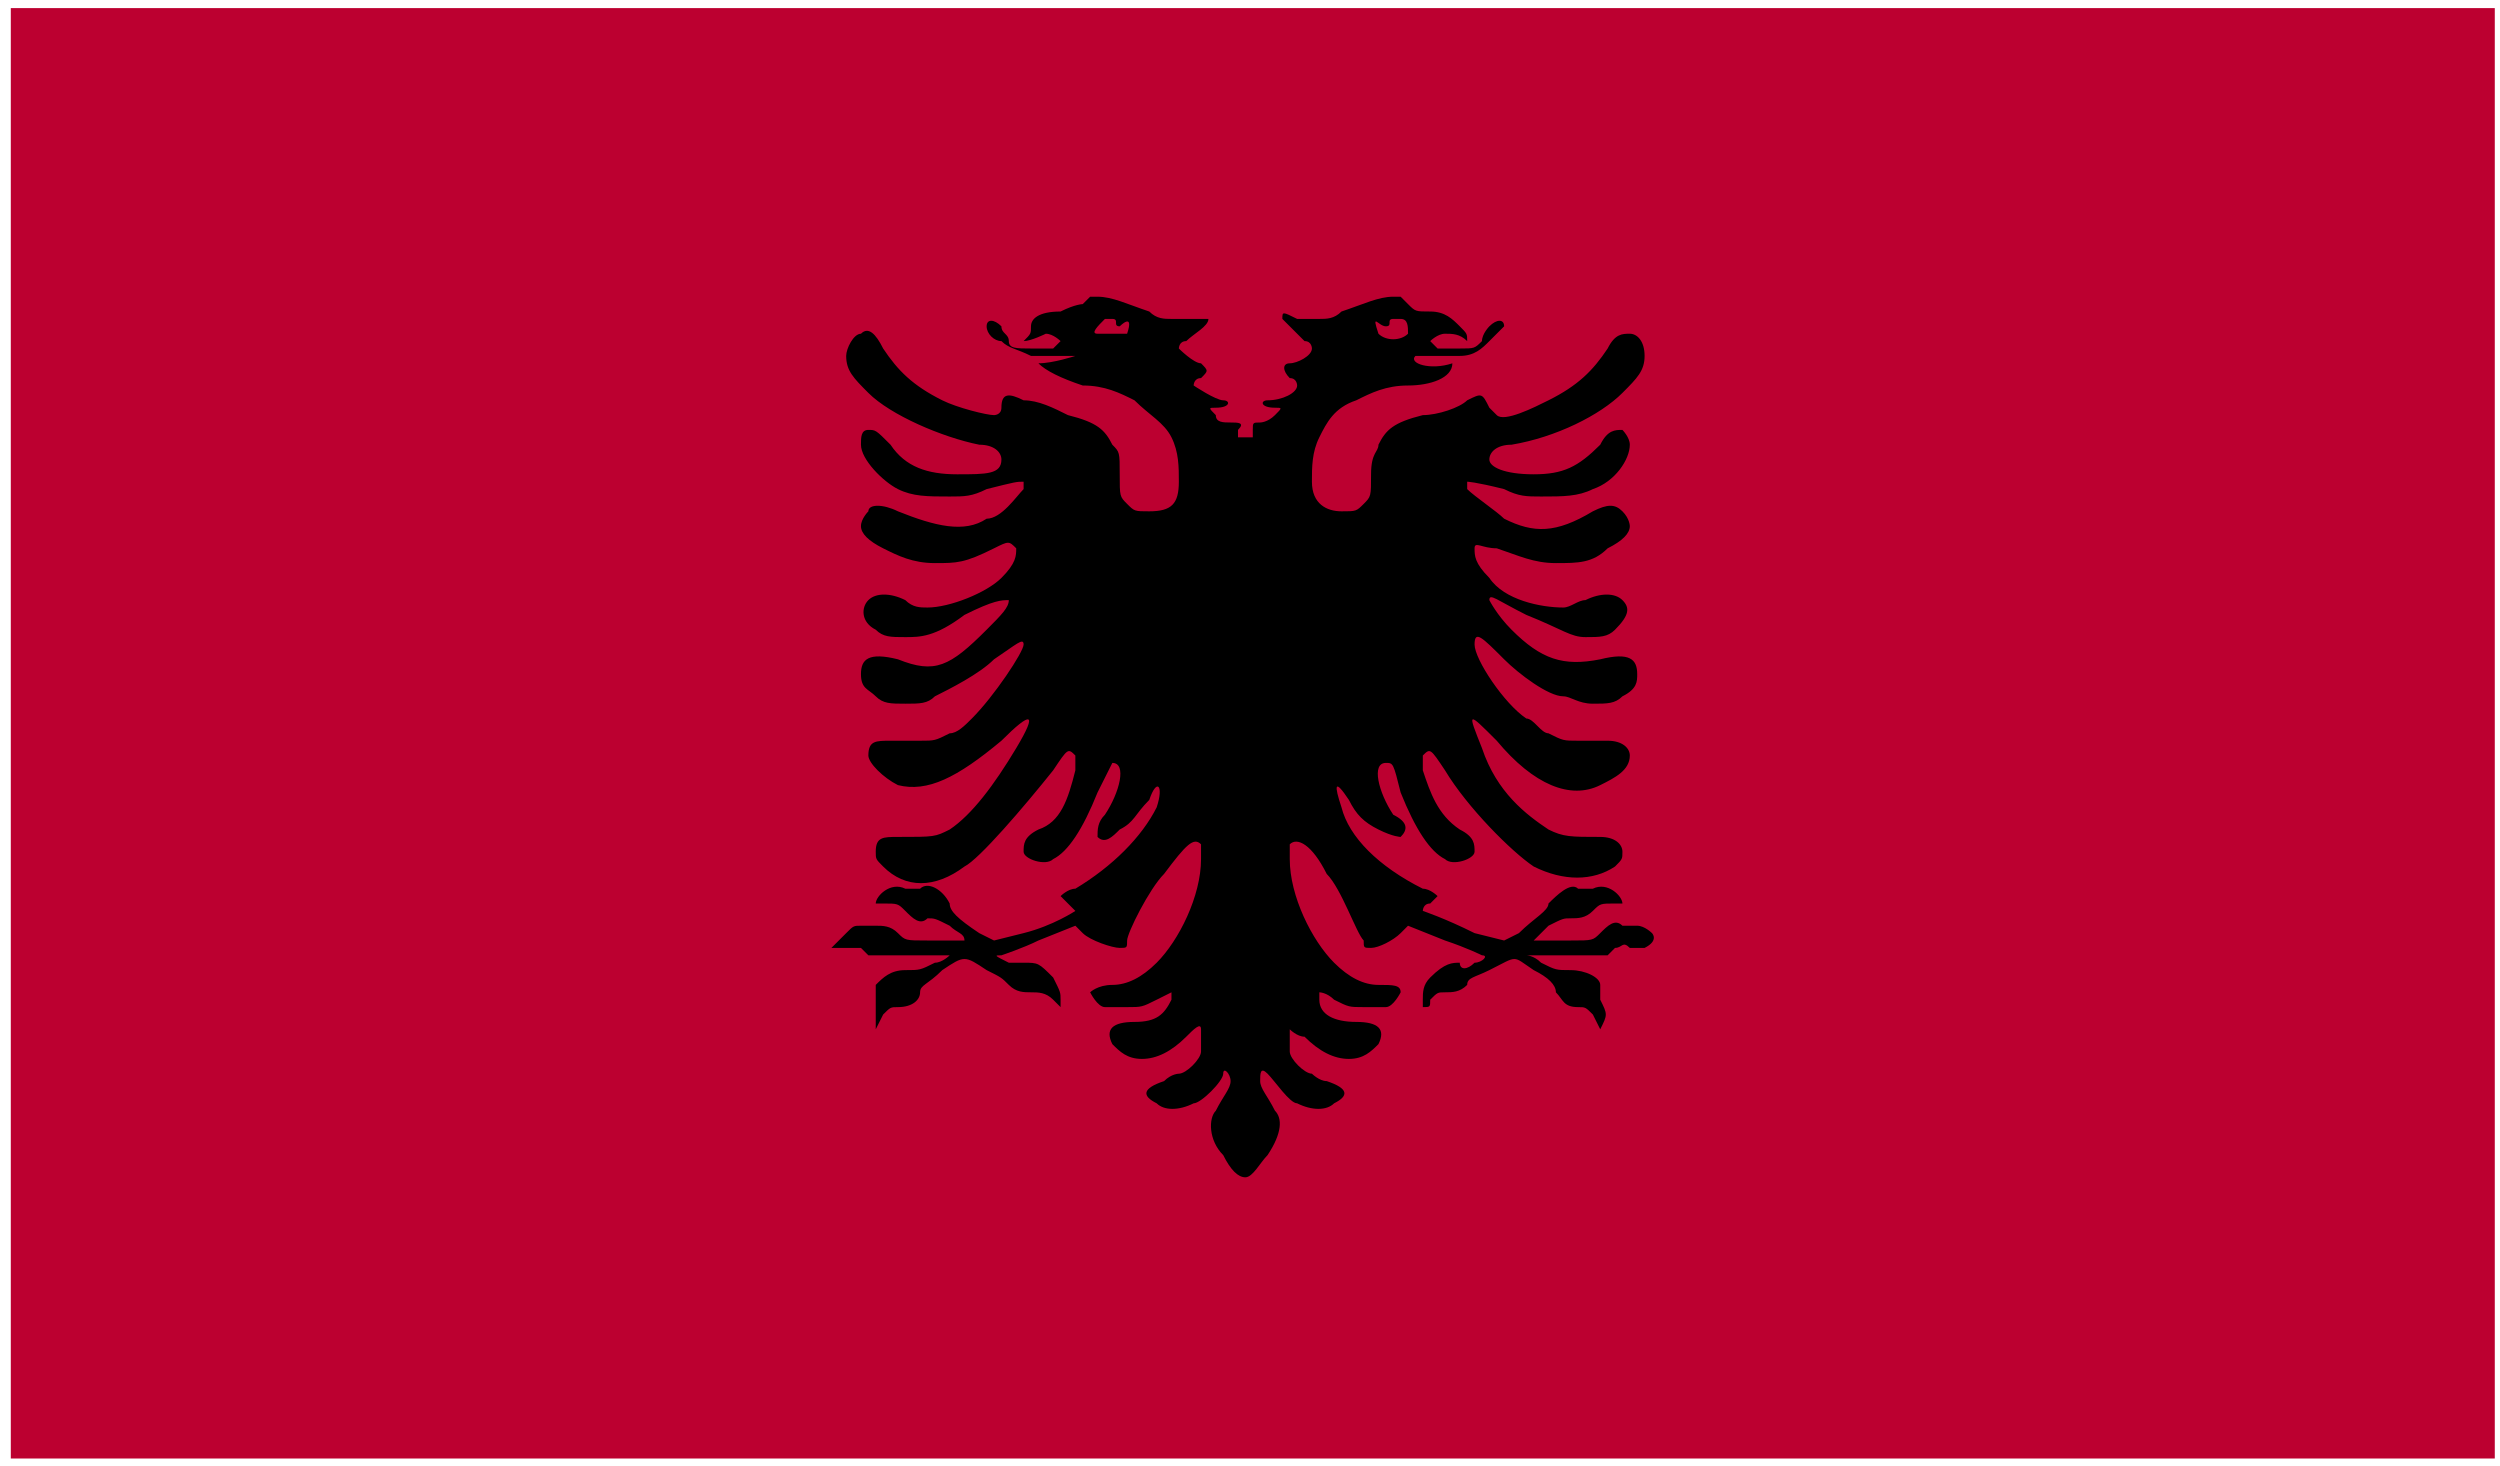
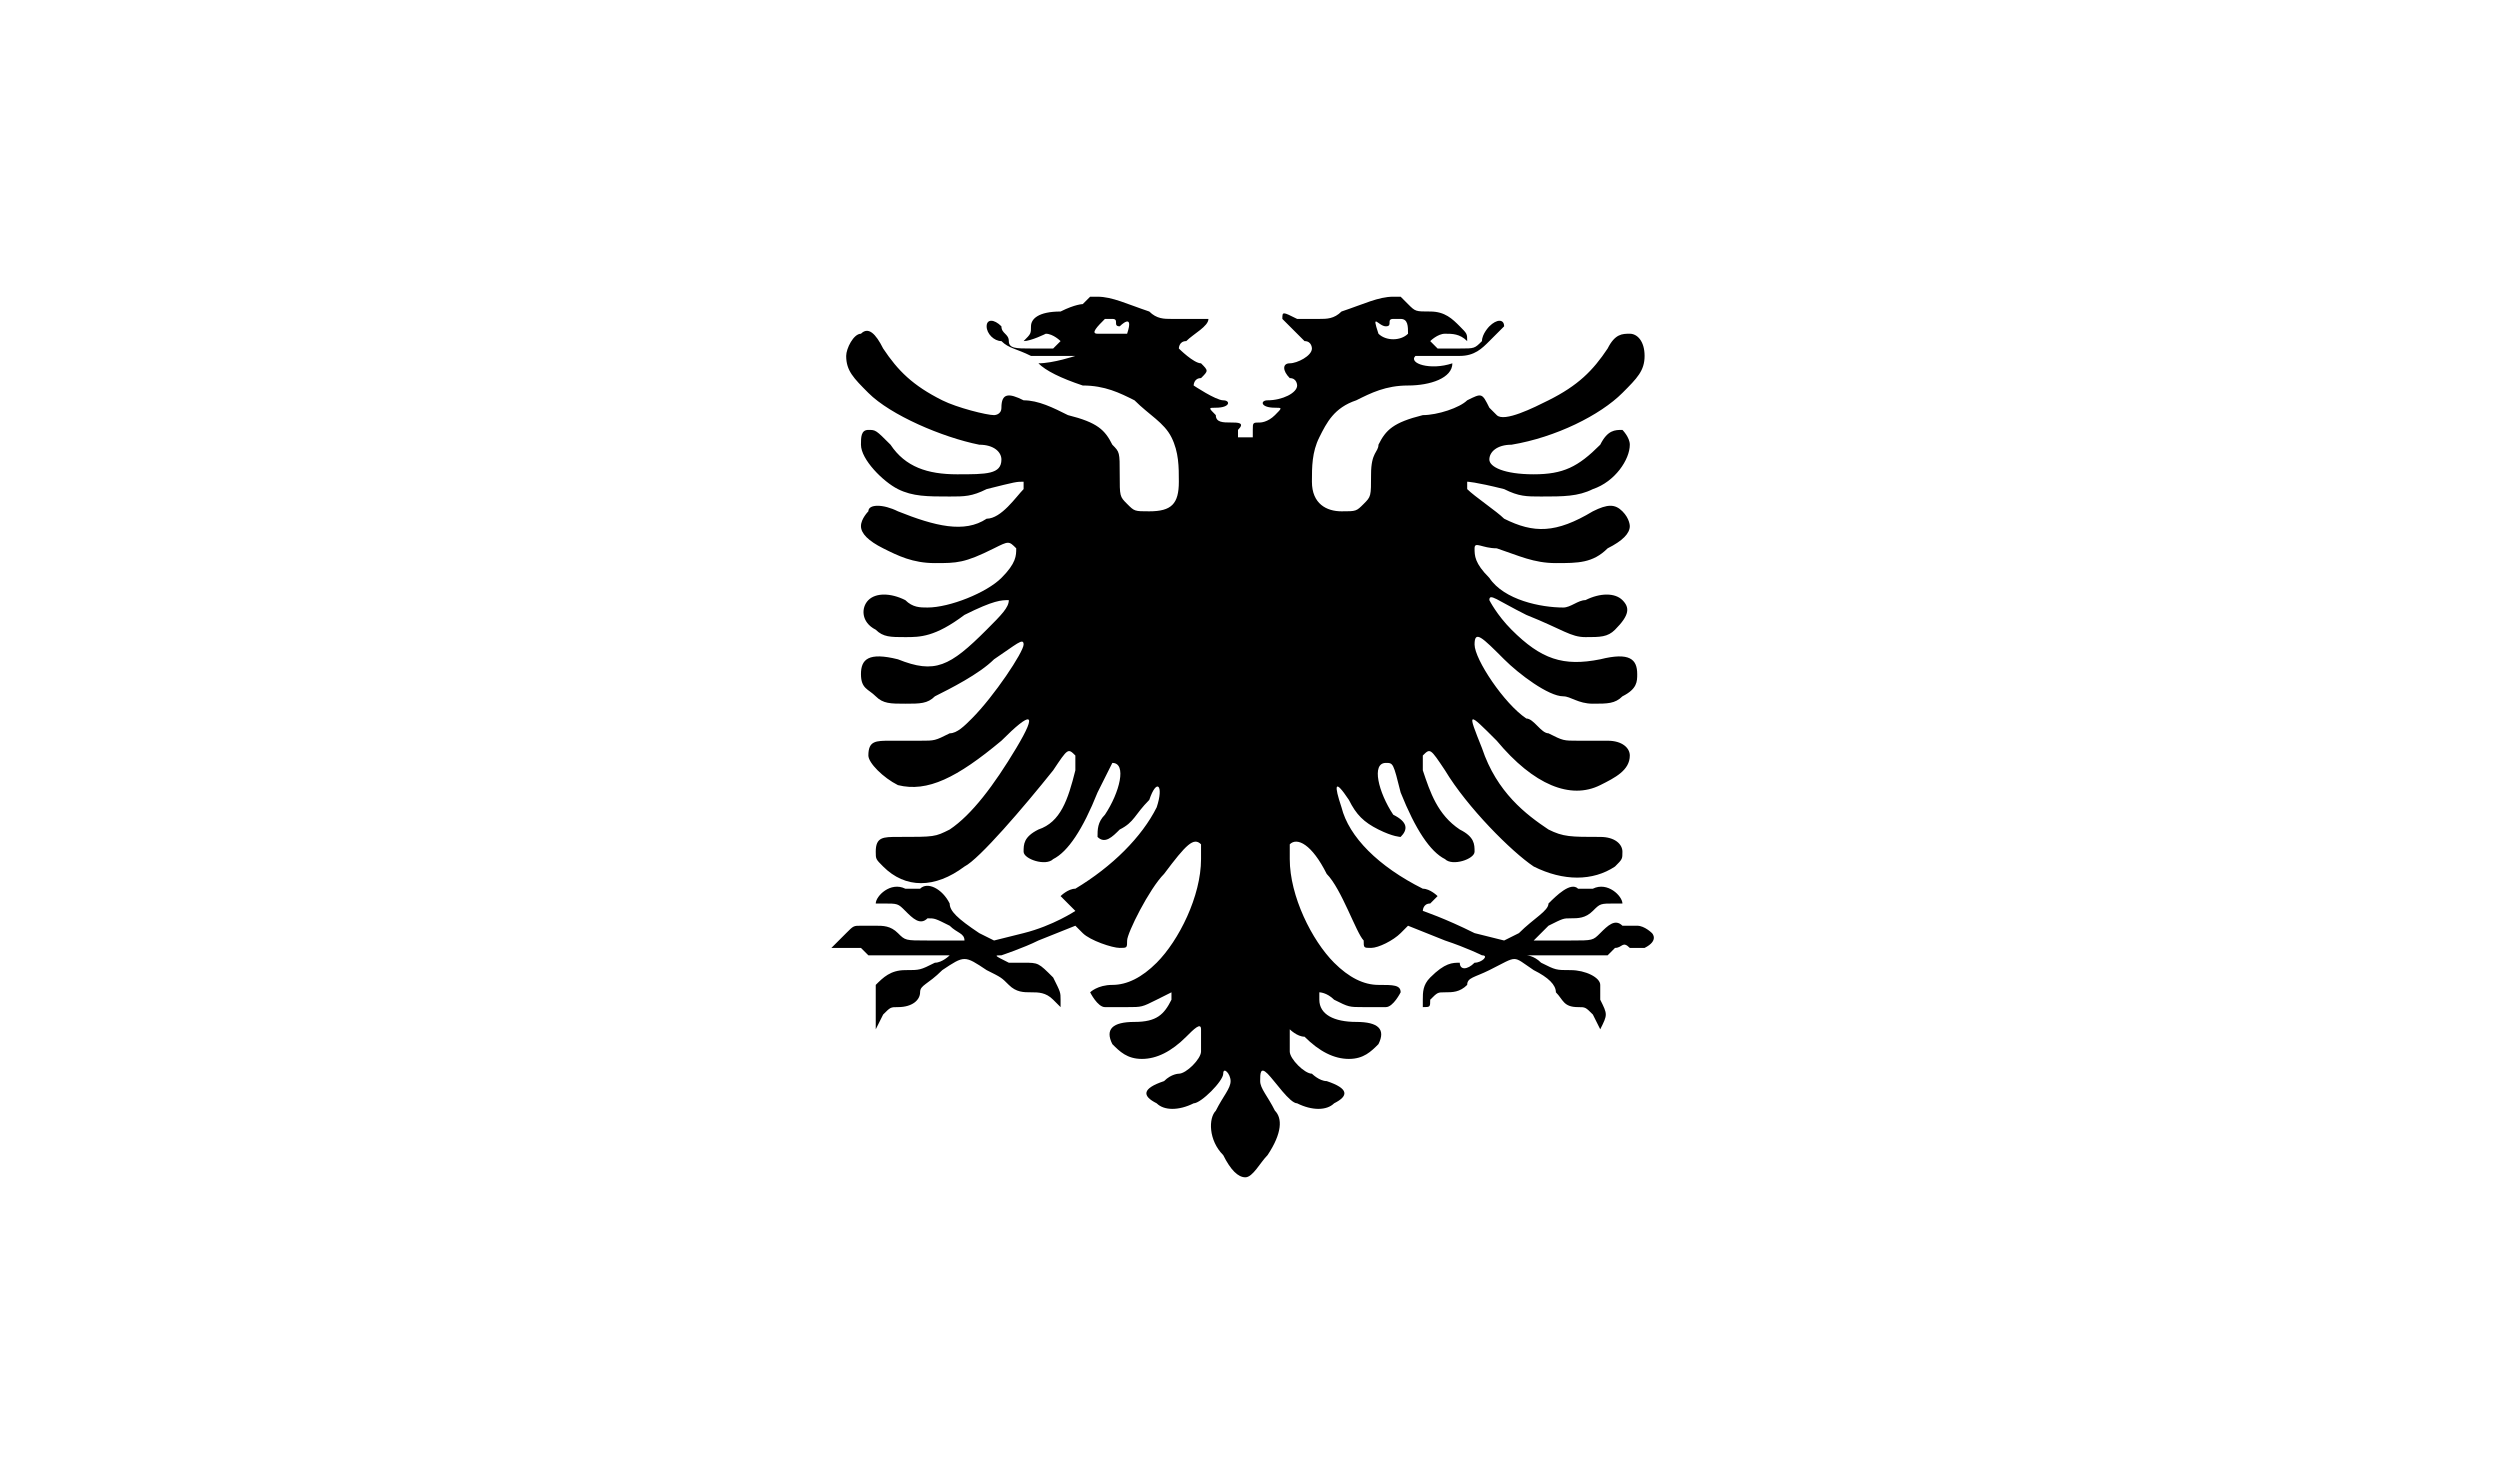
<svg xmlns="http://www.w3.org/2000/svg" width="104" height="61" viewBox="0 0 104 61" fill="none">
-   <path d="M103.783 0.337H0.449V60.674H103.783V0.337Z" fill="#BC0030" />
  <path d="M68.723 38.818C68.723 38.818 68.415 38.51 68.108 38.51C67.8 38.51 67.493 38.51 67.493 38.51C67.185 38.202 66.878 38.51 66.57 38.818C66.263 39.125 66.263 39.125 65.34 39.125C64.11 39.125 63.802 39.125 63.802 39.125C63.802 39.125 64.11 38.818 64.417 38.51C65.032 38.202 65.033 38.202 65.34 38.202C65.648 38.202 65.955 38.202 66.263 37.894C66.57 37.586 66.57 37.586 67.185 37.586C67.493 37.586 67.185 37.586 67.493 37.586C67.493 37.278 66.878 36.663 66.263 36.97C65.955 36.97 65.648 36.97 65.648 36.97C65.34 36.663 64.725 37.278 64.417 37.586C64.417 37.894 63.802 38.202 63.187 38.818L62.572 39.125L61.342 38.818C60.112 38.202 59.189 37.894 59.189 37.894C59.189 37.894 59.189 37.586 59.497 37.586C59.804 37.278 59.804 37.278 59.804 37.278C59.804 37.278 59.497 36.97 59.189 36.97C57.344 36.047 56.114 34.816 55.806 33.584C55.499 32.661 55.499 32.353 56.114 33.276C56.421 33.892 56.729 34.2 57.344 34.508C57.959 34.816 58.267 34.816 58.267 34.816C58.574 34.508 58.574 34.2 57.959 33.892C57.344 32.968 57.036 31.737 57.652 31.737C57.959 31.737 57.959 31.737 58.267 32.968C58.882 34.508 59.497 35.431 60.112 35.739C60.419 36.047 61.342 35.739 61.342 35.431C61.342 35.123 61.342 34.816 60.727 34.508C59.804 33.892 59.497 32.969 59.189 32.045C59.189 31.737 59.189 31.737 59.189 31.429C59.497 31.122 59.497 31.122 60.112 32.045C61.035 33.584 62.88 35.431 63.802 36.047C65.033 36.663 66.263 36.663 67.185 36.047C67.493 35.739 67.493 35.739 67.493 35.431C67.493 35.123 67.185 34.816 66.57 34.816C65.34 34.816 65.032 34.816 64.417 34.508C63.495 33.892 62.265 32.968 61.65 31.122C61.035 29.582 61.035 29.582 62.265 30.814C63.802 32.661 65.34 33.276 66.57 32.661C67.185 32.353 67.8 32.045 67.8 31.429C67.8 31.122 67.493 30.814 66.878 30.814C66.57 30.814 65.955 30.814 65.648 30.814C65.033 30.814 65.032 30.814 64.417 30.506C64.11 30.506 63.802 29.89 63.495 29.89C62.572 29.274 61.342 27.427 61.342 26.812C61.342 26.196 61.65 26.504 62.572 27.427C63.187 28.043 64.418 28.967 65.032 28.967C65.34 28.967 65.648 29.274 66.263 29.274C66.878 29.274 67.185 29.274 67.493 28.967C68.108 28.659 68.108 28.351 68.108 28.043C68.108 27.427 67.8 27.12 66.57 27.427C65.032 27.735 64.11 27.427 62.88 26.196C62.265 25.58 61.957 24.965 61.957 24.965C61.957 24.657 62.265 24.965 63.495 25.58C65.032 26.196 65.34 26.504 65.955 26.504C66.57 26.504 66.878 26.504 67.185 26.196C67.8 25.58 67.8 25.273 67.493 24.965C67.185 24.657 66.57 24.657 65.955 24.965C65.648 24.965 65.34 25.273 65.032 25.273C64.11 25.273 62.572 24.965 61.957 24.041C61.342 23.425 61.342 23.118 61.342 22.81C61.342 22.502 61.65 22.81 62.265 22.81C63.187 23.118 63.802 23.425 64.725 23.425C65.648 23.425 66.263 23.425 66.878 22.81C67.493 22.502 67.8 22.194 67.8 21.886C67.8 21.886 67.8 21.578 67.493 21.271C67.185 20.963 66.878 20.963 66.263 21.271C64.725 22.194 63.802 22.194 62.572 21.578C62.265 21.271 61.342 20.655 61.035 20.347C61.035 20.039 61.035 20.039 61.035 20.039C61.035 20.039 61.342 20.039 62.572 20.347C63.187 20.655 63.495 20.655 64.11 20.655C65.033 20.655 65.648 20.655 66.263 20.347C67.185 20.039 67.8 19.116 67.8 18.5C67.8 18.192 67.493 17.884 67.493 17.884C67.185 17.884 66.878 17.884 66.57 18.5C65.648 19.424 65.033 19.731 63.802 19.731C62.572 19.731 61.957 19.424 61.957 19.116C61.957 18.808 62.265 18.5 62.88 18.5C64.725 18.192 66.57 17.269 67.493 16.345C68.108 15.729 68.415 15.422 68.415 14.806C68.415 14.19 68.108 13.883 67.8 13.883C67.493 13.883 67.185 13.883 66.878 14.498C66.263 15.422 65.648 16.037 64.417 16.653C63.802 16.961 62.572 17.577 62.265 17.269L61.957 16.961C61.65 16.345 61.65 16.345 61.035 16.653C60.727 16.961 59.804 17.269 59.189 17.269C57.959 17.577 57.651 17.884 57.344 18.5C57.344 18.808 57.036 18.808 57.036 19.731C57.036 20.655 57.036 20.655 56.729 20.963C56.421 21.271 56.421 21.271 55.806 21.271C55.191 21.271 54.576 20.963 54.576 20.039C54.576 19.424 54.576 18.808 54.884 18.192C55.191 17.577 55.499 16.961 56.421 16.653C57.036 16.345 57.651 16.037 58.574 16.037C59.497 16.037 60.419 15.729 60.419 15.114C59.497 15.422 58.574 15.114 58.882 14.806C58.882 14.806 60.419 14.806 60.727 14.806C61.342 14.806 61.65 14.498 61.957 14.19C62.265 13.883 62.572 13.575 62.572 13.575C62.572 13.267 62.265 13.267 61.957 13.575C61.957 13.575 61.65 13.883 61.65 14.19C61.342 14.498 61.342 14.498 60.727 14.498C60.112 14.498 60.112 14.498 59.804 14.498L59.497 14.19C59.497 14.19 59.804 13.883 60.112 13.883C60.419 13.883 60.727 13.883 61.035 14.19C61.035 13.883 61.035 13.883 60.727 13.575C60.419 13.267 60.112 12.959 59.497 12.959C58.882 12.959 58.882 12.959 58.574 12.651L58.267 12.343H57.959C57.344 12.343 56.729 12.651 55.806 12.959C55.499 13.267 55.191 13.267 54.884 13.267C54.576 13.267 54.269 13.267 53.961 13.267C53.346 12.959 53.346 12.959 53.346 13.267C53.346 13.267 53.961 13.883 54.269 14.19C54.576 14.19 54.576 14.498 54.576 14.498C54.576 14.806 53.961 15.114 53.654 15.114C53.346 15.114 53.346 15.422 53.654 15.729C53.961 15.729 53.961 16.037 53.961 16.037C53.961 16.345 53.346 16.653 52.731 16.653C52.423 16.653 52.423 16.961 53.038 16.961C53.346 16.961 53.346 16.961 53.038 17.269C52.731 17.577 52.423 17.576 52.423 17.576C52.116 17.576 52.116 17.576 52.116 17.884C52.116 18.192 52.116 18.192 52.116 18.192C52.116 18.192 52.116 18.192 51.808 18.192H51.501C51.501 18.192 51.501 18.192 51.501 17.884C51.808 17.576 51.501 17.576 51.193 17.576C50.886 17.576 50.578 17.577 50.578 17.269C50.27 16.961 50.27 16.961 50.578 16.961C51.193 16.961 51.193 16.653 50.886 16.653C50.578 16.653 49.656 16.037 49.656 16.037C49.656 16.037 49.656 15.729 49.963 15.729C50.271 15.422 50.271 15.422 49.963 15.114C49.656 15.114 49.04 14.498 49.04 14.498C49.04 14.498 49.04 14.19 49.348 14.19C49.655 13.883 50.271 13.575 50.271 13.267C50.271 13.267 50.27 13.267 49.656 13.267C49.348 13.267 49.04 13.267 48.733 13.267C48.425 13.267 48.118 13.267 47.81 12.959C46.888 12.651 46.273 12.343 45.657 12.343C45.35 12.343 45.35 12.343 45.35 12.343L45.042 12.651C45.042 12.651 44.735 12.651 44.12 12.959C43.197 12.959 42.889 13.267 42.889 13.575C42.889 13.883 42.89 13.883 42.582 14.19C42.89 14.19 43.505 13.883 43.505 13.883C43.812 13.883 44.12 14.19 44.12 14.19C44.12 14.19 44.12 14.19 43.812 14.498C43.505 14.498 43.505 14.498 42.889 14.498C42.274 14.498 41.967 14.498 41.967 14.19C41.967 13.883 41.659 13.883 41.659 13.575C41.352 13.267 41.044 13.267 41.044 13.575C41.044 13.883 41.352 14.19 41.659 14.19C41.967 14.498 42.274 14.498 42.889 14.806C43.197 14.806 44.735 14.806 44.735 14.806C44.735 14.806 43.812 15.114 43.197 15.114C43.505 15.422 44.12 15.729 45.042 16.037C45.965 16.037 46.58 16.345 47.195 16.653C47.81 17.269 48.425 17.577 48.733 18.192C49.04 18.808 49.04 19.424 49.04 20.039C49.04 20.963 48.733 21.271 47.81 21.271C47.195 21.271 47.195 21.271 46.888 20.963C46.58 20.655 46.58 20.655 46.58 19.731C46.58 18.808 46.58 18.808 46.273 18.5C45.965 17.884 45.657 17.577 44.427 17.269C43.812 16.961 43.197 16.653 42.582 16.653C41.967 16.345 41.659 16.345 41.659 16.961C41.659 17.269 41.352 17.269 41.352 17.269C41.044 17.269 39.814 16.961 39.199 16.653C37.969 16.037 37.354 15.422 36.739 14.498C36.431 13.883 36.124 13.575 35.816 13.883C35.508 13.883 35.201 14.498 35.201 14.806C35.201 15.422 35.509 15.729 36.124 16.345C37.046 17.269 39.199 18.192 40.737 18.5C41.352 18.5 41.659 18.808 41.659 19.116C41.659 19.731 41.044 19.731 39.814 19.731C38.584 19.731 37.661 19.424 37.046 18.5C36.431 17.884 36.431 17.884 36.124 17.884C35.816 17.884 35.816 18.192 35.816 18.5C35.816 19.116 36.739 20.039 37.354 20.347C37.969 20.655 38.584 20.655 39.507 20.655C40.122 20.655 40.429 20.655 41.044 20.347C42.275 20.039 42.275 20.039 42.582 20.039C42.582 20.039 42.582 20.039 42.582 20.347C42.275 20.655 41.659 21.578 41.044 21.578C40.122 22.194 38.892 21.886 37.354 21.271C36.739 20.963 36.124 20.963 36.124 21.271C36.124 21.271 35.816 21.578 35.816 21.886C35.816 22.194 36.124 22.502 36.739 22.81C37.354 23.118 37.969 23.425 38.892 23.425C39.814 23.425 40.122 23.425 41.352 22.81C41.967 22.502 41.967 22.502 42.275 22.81C42.275 23.118 42.274 23.425 41.659 24.041C41.044 24.657 39.507 25.273 38.584 25.273C38.276 25.273 37.969 25.273 37.661 24.965C37.046 24.657 36.431 24.657 36.124 24.965C35.816 25.273 35.816 25.888 36.431 26.196C36.739 26.504 37.046 26.504 37.661 26.504C38.276 26.504 38.892 26.504 40.122 25.58C41.352 24.965 41.659 24.965 41.967 24.965C41.967 25.273 41.659 25.58 41.044 26.196C39.507 27.735 38.892 28.043 37.354 27.427C36.124 27.12 35.816 27.427 35.816 28.043C35.816 28.659 36.124 28.659 36.431 28.967C36.739 29.274 37.046 29.274 37.661 29.274C38.276 29.274 38.584 29.274 38.892 28.967C39.507 28.659 40.737 28.043 41.352 27.427C42.274 26.812 42.582 26.504 42.582 26.812C42.582 27.12 41.352 28.967 40.429 29.89C40.122 30.198 39.814 30.506 39.507 30.506C38.892 30.814 38.892 30.814 38.276 30.814C37.969 30.814 37.354 30.814 37.046 30.814C36.431 30.814 36.124 30.814 36.124 31.429C36.124 31.737 36.739 32.353 37.354 32.661C38.584 32.968 39.814 32.353 41.659 30.814C42.889 29.582 43.197 29.582 42.275 31.122C41.352 32.661 40.429 33.892 39.507 34.508C38.892 34.816 38.892 34.816 37.354 34.816C36.739 34.816 36.431 34.816 36.431 35.431C36.431 35.739 36.431 35.739 36.739 36.047C37.661 36.97 38.892 36.97 40.122 36.047C40.737 35.739 42.582 33.584 43.812 32.045C44.427 31.122 44.427 31.122 44.735 31.429C44.735 31.737 44.735 31.737 44.735 32.045C44.427 33.276 44.12 34.2 43.197 34.508C42.582 34.816 42.582 35.123 42.582 35.431C42.582 35.739 43.505 36.047 43.812 35.739C44.427 35.431 45.042 34.508 45.657 32.968C46.273 31.737 46.273 31.737 46.273 31.737C46.888 31.737 46.58 32.968 45.965 33.892C45.657 34.2 45.657 34.508 45.657 34.816C45.965 35.123 46.273 34.816 46.58 34.508C47.195 34.2 47.195 33.892 47.81 33.276C48.118 32.353 48.425 32.661 48.118 33.584C47.503 34.816 46.273 36.047 44.735 36.97C44.427 36.97 44.12 37.278 44.12 37.278L44.427 37.586C44.735 37.894 44.735 37.894 44.735 37.894C44.735 37.894 43.812 38.51 42.582 38.818L41.352 39.125L40.737 38.818C39.814 38.202 39.507 37.894 39.507 37.586C39.199 36.97 38.584 36.663 38.276 36.97C38.276 36.97 37.969 36.97 37.661 36.97C37.046 36.663 36.431 37.278 36.431 37.586C36.739 37.586 36.431 37.586 36.739 37.586C37.354 37.586 37.354 37.586 37.661 37.894C37.969 38.202 38.276 38.51 38.584 38.202C38.892 38.202 38.892 38.202 39.507 38.51C39.814 38.818 40.122 38.818 40.122 39.125C40.122 39.125 39.814 39.125 38.584 39.125C37.661 39.125 37.661 39.125 37.354 38.818C37.046 38.51 36.739 38.51 36.431 38.51C36.431 38.51 36.124 38.51 35.816 38.51C35.508 38.51 35.508 38.51 35.201 38.818C34.893 39.125 34.894 39.125 34.586 39.433C34.894 39.433 34.893 39.433 35.201 39.433C35.816 39.433 35.816 39.433 35.816 39.433L36.124 39.741C36.431 39.741 36.739 39.741 37.046 39.741C37.354 39.741 37.661 39.741 38.276 39.741C38.892 39.741 39.507 39.741 39.507 39.741C39.507 39.741 39.199 40.049 38.892 40.049C38.276 40.357 38.276 40.357 37.661 40.357C37.046 40.357 36.739 40.664 36.431 40.972C36.431 40.972 36.431 41.28 36.431 41.588C36.431 41.896 36.431 42.204 36.431 42.819C36.739 42.204 36.739 42.204 36.739 42.204C37.046 41.896 37.046 41.896 37.354 41.896C37.969 41.896 38.276 41.588 38.276 41.28C38.276 40.972 38.584 40.972 39.199 40.357C40.122 39.741 40.122 39.741 41.044 40.357C41.659 40.664 41.659 40.664 41.967 40.972C42.275 41.28 42.582 41.28 42.889 41.28C43.197 41.28 43.505 41.28 43.812 41.588C43.812 41.588 43.812 41.588 44.12 41.896C44.12 41.588 44.12 41.588 44.12 41.588C44.12 41.28 44.12 41.28 43.812 40.664C43.197 40.049 43.197 40.049 42.582 40.049C42.275 40.049 42.275 40.049 41.967 40.049C41.352 39.741 41.352 39.741 41.659 39.741C41.659 39.741 42.582 39.433 43.197 39.125L44.735 38.51L45.042 38.818C45.35 39.125 46.273 39.433 46.58 39.433C46.888 39.433 46.888 39.433 46.888 39.125C46.888 38.818 47.81 36.971 48.425 36.355C49.348 35.123 49.656 34.816 49.963 35.123C49.963 35.123 49.963 35.431 49.963 35.739C49.963 37.278 49.04 39.125 48.118 40.049C47.503 40.664 46.888 40.972 46.273 40.972C45.657 40.972 45.35 41.28 45.35 41.28C45.35 41.28 45.657 41.896 45.965 41.896C46.273 41.896 46.273 41.896 46.888 41.896C47.503 41.896 47.503 41.896 48.118 41.588C48.733 41.28 48.733 41.28 48.733 41.28V41.588C48.425 42.204 48.118 42.512 47.195 42.512C46.273 42.512 45.965 42.819 46.273 43.435C46.58 43.743 46.888 44.051 47.503 44.051C48.118 44.051 48.733 43.743 49.348 43.127C49.655 42.819 49.963 42.512 49.963 42.819C49.963 42.819 49.963 43.435 49.963 43.743C49.963 44.051 49.348 44.666 49.04 44.666C49.04 44.666 48.733 44.666 48.425 44.974C47.503 45.282 47.503 45.59 48.118 45.898C48.425 46.206 49.04 46.206 49.656 45.898C49.963 45.898 50.886 44.974 50.886 44.666C50.886 44.359 51.193 44.666 51.193 44.974C51.193 45.282 50.886 45.59 50.578 46.206C50.27 46.514 50.27 47.437 50.886 48.053C51.193 48.668 51.501 48.976 51.808 48.976C52.116 48.976 52.423 48.361 52.731 48.053C53.346 47.129 53.346 46.514 53.038 46.206C52.731 45.59 52.423 45.282 52.423 44.974C52.423 44.666 52.423 44.359 52.731 44.666C53.038 44.974 53.654 45.898 53.961 45.898C54.576 46.206 55.191 46.206 55.499 45.898C56.114 45.59 56.114 45.282 55.191 44.974C54.884 44.974 54.576 44.666 54.576 44.666C54.269 44.666 53.654 44.051 53.654 43.743C53.654 43.435 53.654 42.819 53.654 42.819C53.654 42.819 53.961 43.127 54.269 43.127C54.884 43.743 55.499 44.051 56.114 44.051C56.729 44.051 57.036 43.743 57.344 43.435C57.651 42.819 57.344 42.512 56.421 42.512C55.499 42.512 54.884 42.204 54.884 41.588C54.884 41.28 54.884 41.28 54.884 41.28C54.884 41.28 55.191 41.28 55.499 41.588C56.114 41.896 56.114 41.896 56.729 41.896C57.036 41.896 57.344 41.896 57.652 41.896C57.959 41.896 58.267 41.28 58.267 41.28C58.267 40.972 57.959 40.972 57.344 40.972C56.729 40.972 56.114 40.664 55.499 40.049C54.576 39.125 53.654 37.278 53.654 35.739C53.654 35.123 53.654 35.123 53.654 35.123C53.961 34.816 54.576 35.123 55.191 36.355C55.806 36.971 56.421 38.818 56.729 39.125C56.729 39.433 56.729 39.433 57.036 39.433C57.344 39.433 57.959 39.125 58.267 38.818L58.574 38.51L60.112 39.125C61.035 39.433 61.65 39.741 61.65 39.741C61.957 39.741 61.65 40.049 61.342 40.049C61.035 40.357 60.727 40.357 60.727 40.049C60.419 40.049 60.112 40.049 59.497 40.664C59.189 40.972 59.189 41.28 59.189 41.588C59.189 41.896 59.189 41.896 59.189 41.896C59.497 41.896 59.497 41.896 59.497 41.588C59.804 41.28 59.804 41.28 60.112 41.28C60.419 41.28 60.727 41.28 61.035 40.972C61.035 40.664 61.342 40.664 61.957 40.357C63.187 39.741 62.88 39.741 63.802 40.357C64.418 40.664 64.725 40.972 64.725 41.28C65.032 41.588 65.033 41.896 65.648 41.896C65.955 41.896 65.955 41.896 66.263 42.204C66.263 42.204 66.263 42.204 66.57 42.819C66.878 42.204 66.878 42.204 66.57 41.588C66.57 41.28 66.57 41.28 66.57 40.972C66.57 40.664 65.955 40.357 65.34 40.357C64.725 40.357 64.725 40.357 64.11 40.049C63.802 39.741 63.495 39.741 63.495 39.741C63.495 39.741 64.11 39.741 64.725 39.741C65.648 39.741 65.955 39.741 65.955 39.741C66.263 39.741 66.878 39.741 66.878 39.741L67.185 39.433C67.493 39.433 67.493 39.125 67.8 39.433C68.108 39.433 68.108 39.433 68.415 39.433C69.031 39.125 68.723 38.818 68.723 38.818ZM57.652 13.575C57.959 13.575 57.652 13.267 57.959 13.267H58.267C58.574 13.267 58.574 13.575 58.574 13.883C58.267 14.19 57.651 14.19 57.344 13.883C57.036 12.959 57.344 13.575 57.652 13.575ZM46.888 13.883C46.58 13.883 45.965 13.883 45.657 13.883C45.35 13.883 45.657 13.575 45.965 13.267C46.273 13.267 46.273 13.267 46.273 13.267C46.58 13.267 46.273 13.575 46.58 13.575C46.58 13.575 47.195 12.959 46.888 13.883Z" fill="black" />
</svg>